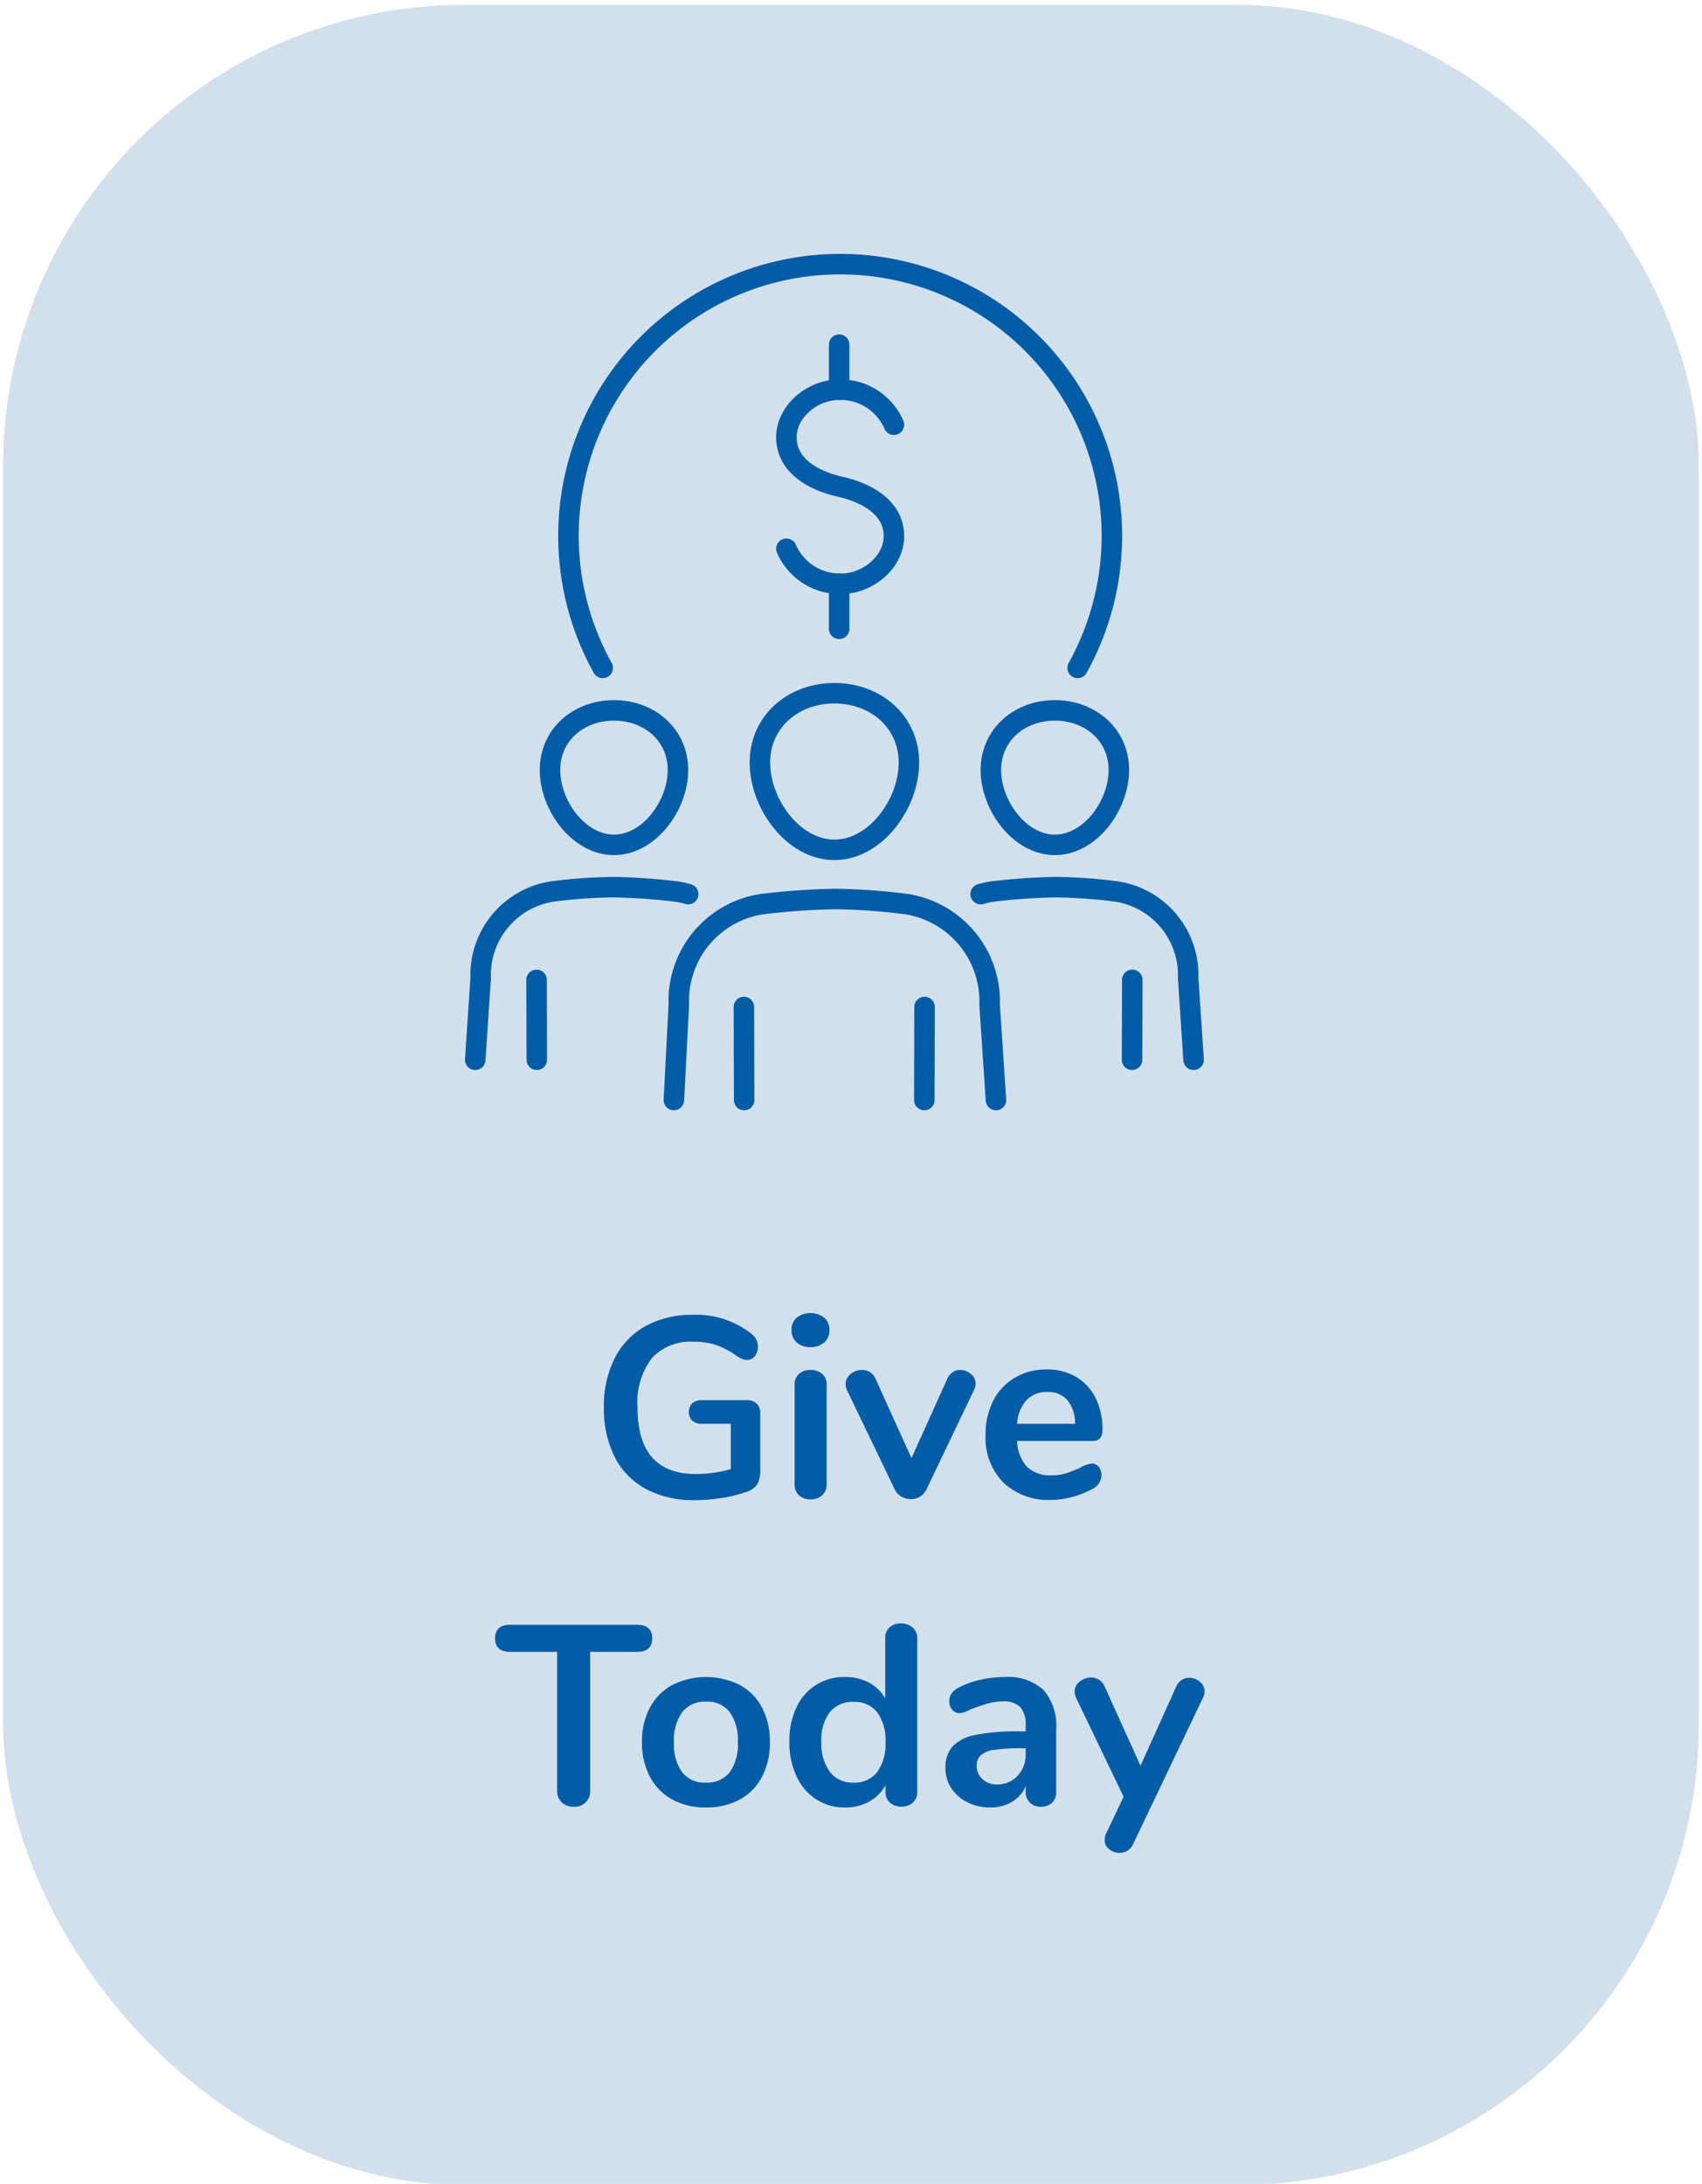
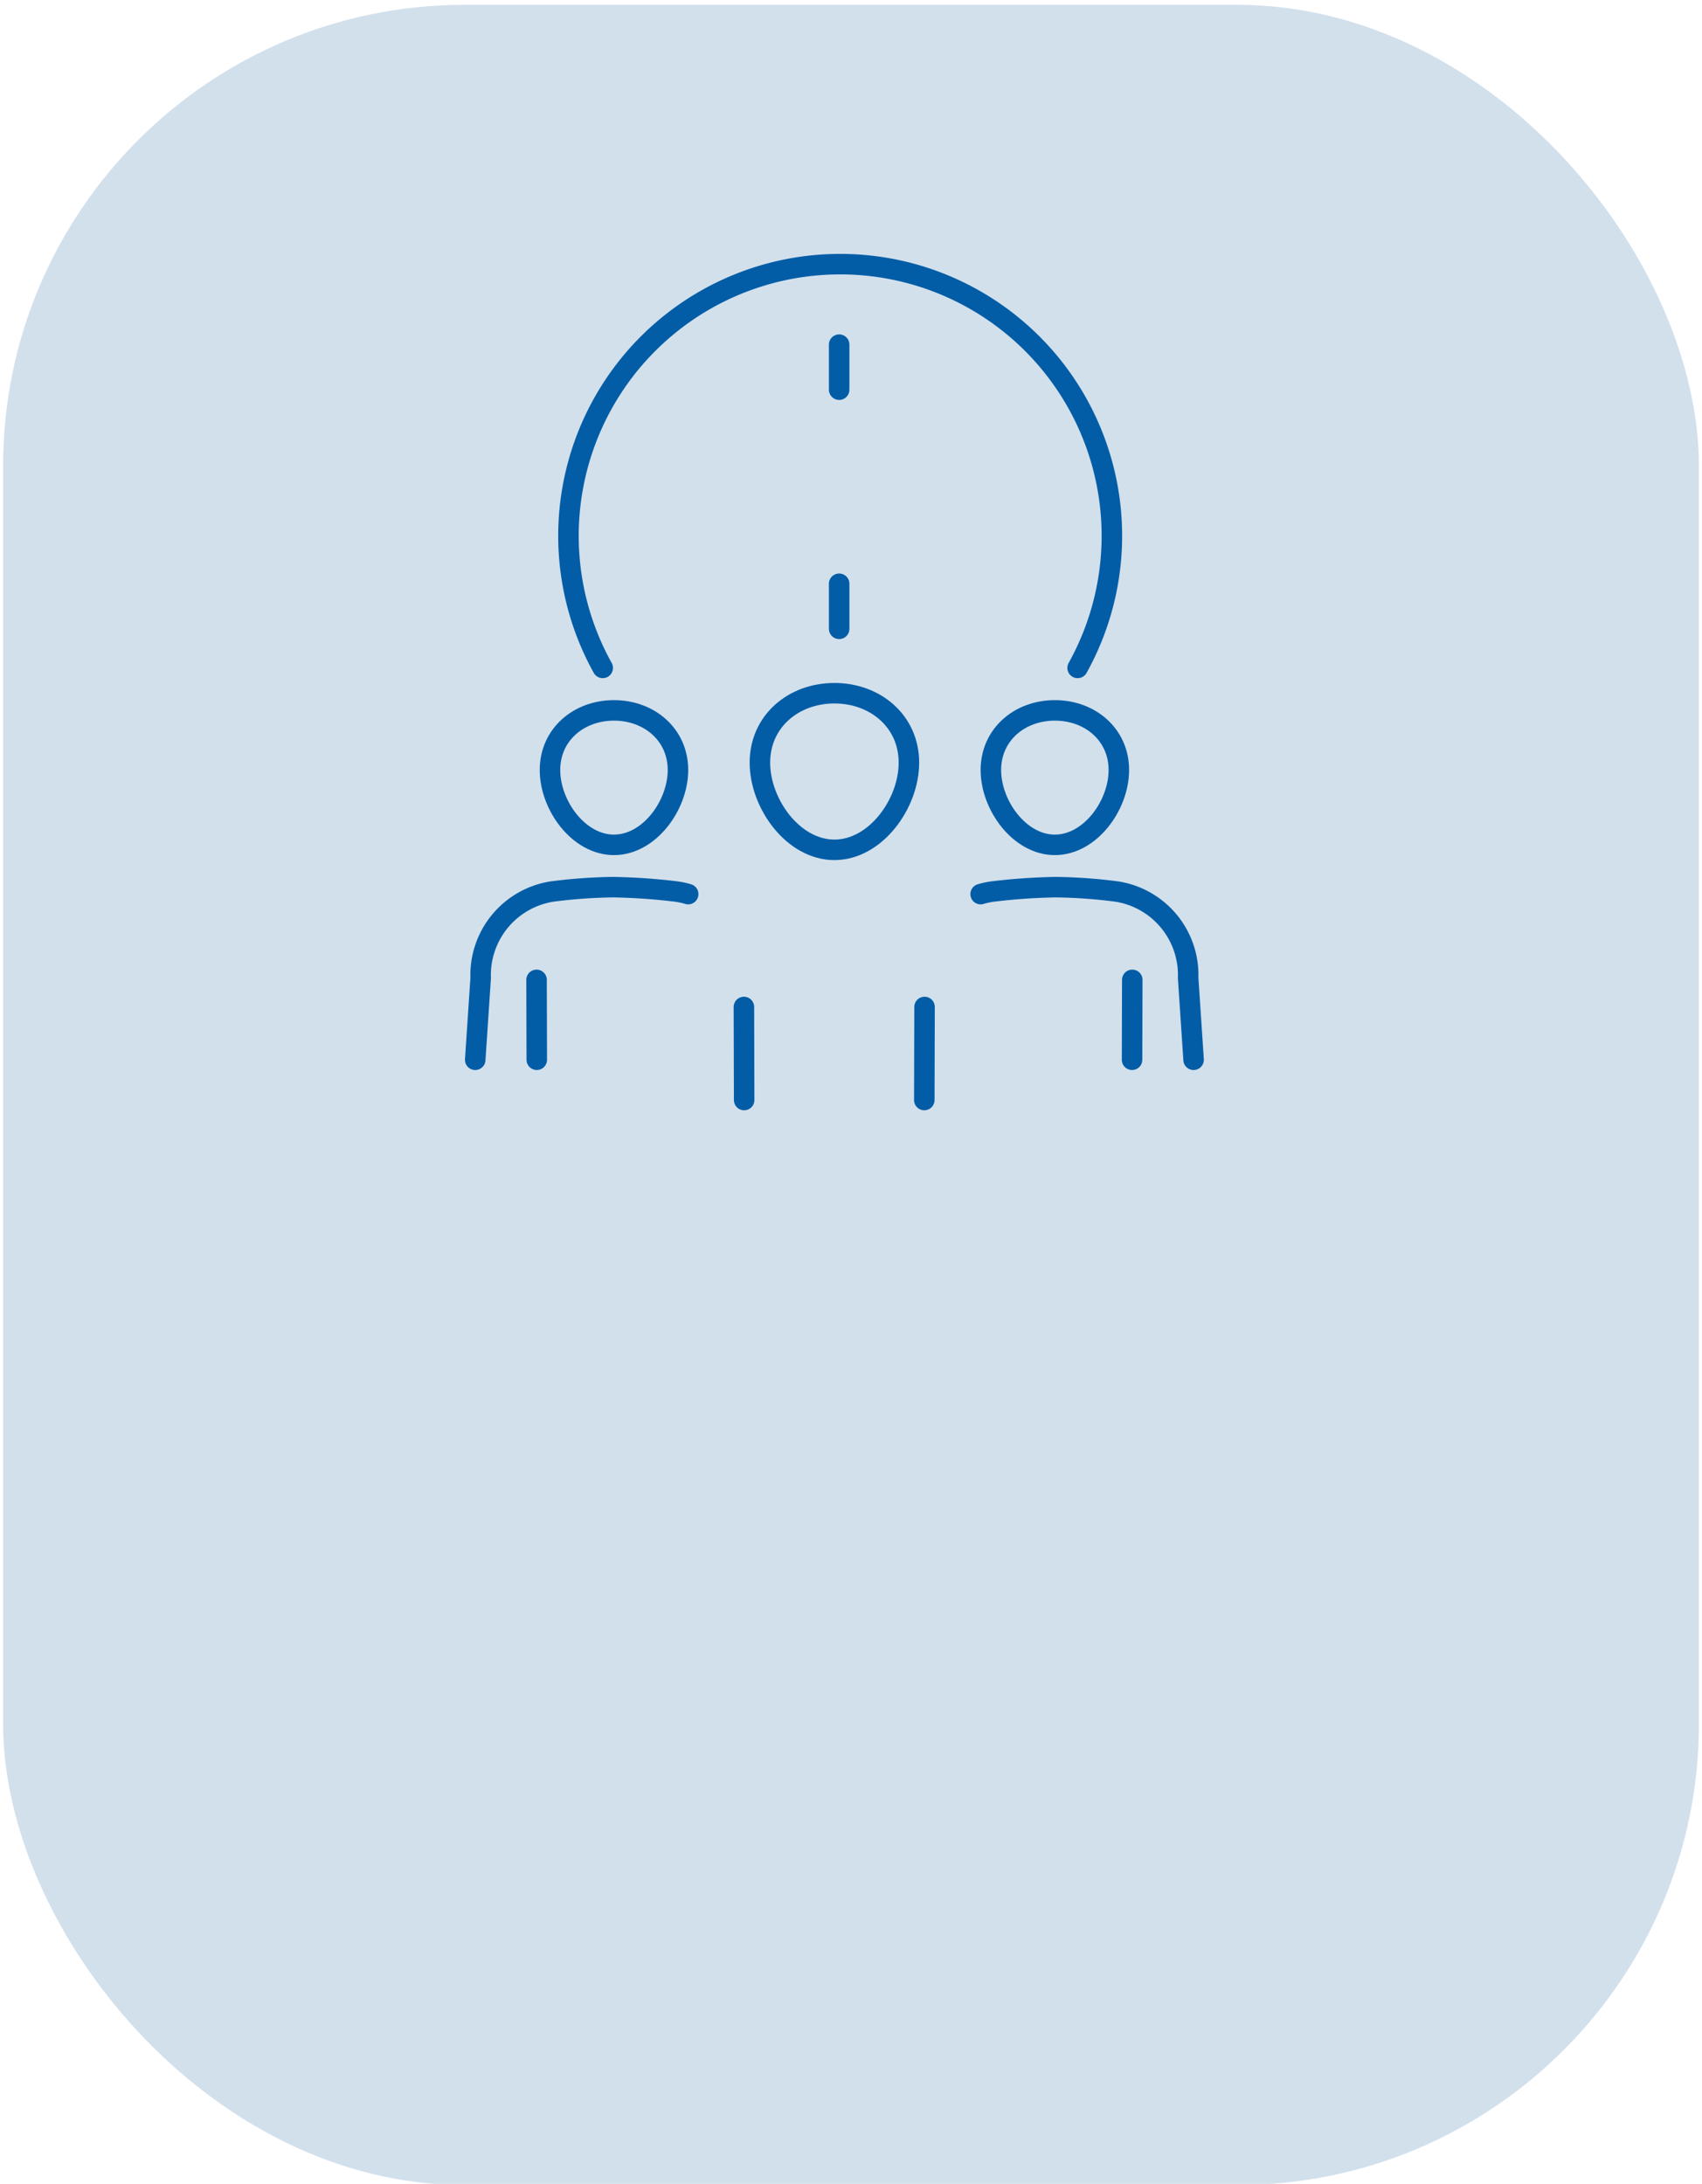
<svg xmlns="http://www.w3.org/2000/svg" width="166" height="213" viewBox="0 0 166 213">
  <defs>
    <clipPath id="clip-path">
      <rect id="Rectangle_13815" data-name="Rectangle 13815" width="166" height="213" transform="translate(1019 4592)" fill="#fff" stroke="#707070" stroke-width="1" />
    </clipPath>
  </defs>
  <g id="GiveToday" transform="translate(-1019 -4592)" clip-path="url(#clip-path)">
    <g id="Group_15374" data-name="Group 15374" transform="translate(-299.146 -1742.807)">
      <rect id="Rectangle_13605" data-name="Rectangle 13605" width="165.4" height="212.645" rx="45" transform="translate(1318.446 6335.279)" fill="#d2e0ec" />
-       <path id="Path_65570" data-name="Path 65570" d="M72.575,15.475a1.276,1.276,0,0,1,.925.338,1.177,1.177,0,0,1,.35.888v5.375a3.214,3.214,0,0,1-.3,1.625,2.193,2.193,0,0,1-1.225.775,12.909,12.909,0,0,1-2.325.55,17.092,17.092,0,0,1-2.55.2,9.84,9.84,0,0,1-4.725-1.075,7.265,7.265,0,0,1-3.062-3.112A10.391,10.391,0,0,1,58.6,16.175a10.275,10.275,0,0,1,1.063-4.812,7.418,7.418,0,0,1,3.013-3.125,9.3,9.3,0,0,1,4.6-1.088,8.643,8.643,0,0,1,5.775,1.9,1.948,1.948,0,0,1,.438.55,1.587,1.587,0,0,1-.162,1.575.9.9,0,0,1-.725.375,1.369,1.369,0,0,1-.5-.087,2.839,2.839,0,0,1-.525-.287,7.957,7.957,0,0,0-2.05-1.088,6.865,6.865,0,0,0-2.15-.313,5.128,5.128,0,0,0-4.113,1.613,7.167,7.167,0,0,0-1.388,4.787q0,6.5,5.7,6.5a12.584,12.584,0,0,0,3.4-.475V17.775H68.15a1.362,1.362,0,0,1-.937-.3,1.239,1.239,0,0,1,0-1.7,1.362,1.362,0,0,1,.938-.3ZM78.75,25.15a1.616,1.616,0,0,1-1.113-.387A1.408,1.408,0,0,1,77.2,23.65V14a1.369,1.369,0,0,1,.438-1.1,1.649,1.649,0,0,1,1.113-.375,1.7,1.7,0,0,1,1.125.375,1.35,1.35,0,0,1,.45,1.1v9.65a1.388,1.388,0,0,1-.45,1.113A1.663,1.663,0,0,1,78.75,25.15Zm0-14.85a1.91,1.91,0,0,1-1.35-.463,1.574,1.574,0,0,1-.5-1.212,1.535,1.535,0,0,1,.5-1.2,2.231,2.231,0,0,1,2.688,0,1.518,1.518,0,0,1,.513,1.2,1.574,1.574,0,0,1-.5,1.212A1.91,1.91,0,0,1,78.75,10.3Zm13.325,3.125a1.53,1.53,0,0,1,.537-.675,1.3,1.3,0,0,1,.737-.225,1.574,1.574,0,0,1,1.038.388,1.207,1.207,0,0,1,.463.962,1.331,1.331,0,0,1-.15.6L90.075,24.15a1.646,1.646,0,0,1-.638.725,1.727,1.727,0,0,1-.912.25,1.814,1.814,0,0,1-.912-.25,1.6,1.6,0,0,1-.662-.725L82.3,14.475a1.269,1.269,0,0,1-.125-.575,1.219,1.219,0,0,1,.488-.975,1.705,1.705,0,0,1,1.112-.4A1.394,1.394,0,0,1,85.1,13.4l3.5,7.725Zm14.1,8.225a.841.841,0,0,1,.688.325,1.352,1.352,0,0,1,.262.875,1.516,1.516,0,0,1-.925,1.3,8.357,8.357,0,0,1-1.925.763,7.936,7.936,0,0,1-2.05.288,6.37,6.37,0,0,1-4.675-1.7,6.232,6.232,0,0,1-1.725-4.65,7.134,7.134,0,0,1,.75-3.325,5.454,5.454,0,0,1,2.113-2.25,5.983,5.983,0,0,1,3.088-.8,5.54,5.54,0,0,1,2.875.725,4.916,4.916,0,0,1,1.9,2.05,6.8,6.8,0,0,1,.675,3.125q0,1.075-.95,1.075H98.9a3.933,3.933,0,0,0,.975,2.537,3.281,3.281,0,0,0,2.4.813,4.551,4.551,0,0,0,1.412-.2,13.942,13.942,0,0,0,1.387-.55A2.759,2.759,0,0,1,106.175,21.65Zm-4.325-6.975a2.683,2.683,0,0,0-2.037.8,3.777,3.777,0,0,0-.912,2.3h5.65a3.565,3.565,0,0,0-.75-2.312A2.474,2.474,0,0,0,101.85,14.675ZM55.662,55.125a1.6,1.6,0,0,1-1.187-.437,1.571,1.571,0,0,1-.437-1.162v-13.5h-4.55q-1.5,0-1.5-1.325t1.5-1.325H61.812q1.5,0,1.5,1.325t-1.5,1.325h-4.55v13.5a1.5,1.5,0,0,1-1.6,1.6Zm12.9.075a6.726,6.726,0,0,1-3.287-.775A5.362,5.362,0,0,1,63.087,52.2a7.054,7.054,0,0,1-.775-3.375,6.981,6.981,0,0,1,.775-3.362,5.381,5.381,0,0,1,2.188-2.213,7.36,7.36,0,0,1,6.575,0,5.3,5.3,0,0,1,2.175,2.213,7.074,7.074,0,0,1,.763,3.362,7.149,7.149,0,0,1-.763,3.375,5.285,5.285,0,0,1-2.175,2.225A6.726,6.726,0,0,1,68.562,55.2Zm-.025-2.425a2.8,2.8,0,0,0,2.325-1,4.646,4.646,0,0,0,.8-2.95,4.655,4.655,0,0,0-.8-2.937,2.758,2.758,0,0,0-2.3-1.013,2.794,2.794,0,0,0-2.312,1.013,4.6,4.6,0,0,0-.812,2.938,4.646,4.646,0,0,0,.8,2.95A2.773,2.773,0,0,0,68.537,52.775ZM87.562,37.25a1.666,1.666,0,0,1,1.15.4,1.338,1.338,0,0,1,.45,1.05V53.65a1.406,1.406,0,0,1-.425,1.075,1.782,1.782,0,0,1-2.25,0,1.406,1.406,0,0,1-.425-1.075v-.625a3.914,3.914,0,0,1-1.587,1.6,4.791,4.791,0,0,1-2.363.575,5.067,5.067,0,0,1-2.812-.8,5.3,5.3,0,0,1-1.925-2.263,7.819,7.819,0,0,1-.687-3.362,7.571,7.571,0,0,1,.688-3.325,5.047,5.047,0,0,1,4.738-2.975,4.893,4.893,0,0,1,2.35.55,3.815,3.815,0,0,1,1.575,1.55V38.65a1.325,1.325,0,0,1,.412-1.013A1.559,1.559,0,0,1,87.562,37.25ZM82.937,52.775A2.779,2.779,0,0,0,85.25,51.75a4.612,4.612,0,0,0,.813-2.925,4.558,4.558,0,0,0-.812-2.913A2.766,2.766,0,0,0,82.962,44.9a2.845,2.845,0,0,0-2.325,1,4.411,4.411,0,0,0-.825,2.875,4.671,4.671,0,0,0,.825,2.95A2.76,2.76,0,0,0,82.937,52.775Zm14.75-10.3a5.092,5.092,0,0,1,3.787,1.263,5.285,5.285,0,0,1,1.237,3.838v6.1a1.41,1.41,0,0,1-.4,1.063,1.514,1.514,0,0,1-1.1.388,1.463,1.463,0,0,1-1.062-.4,1.4,1.4,0,0,1-.412-1.05v-.55A3.262,3.262,0,0,1,98.4,54.65a4.012,4.012,0,0,1-2.112.55,4.905,4.905,0,0,1-2.225-.5,3.958,3.958,0,0,1-1.575-1.375,3.474,3.474,0,0,1-.575-1.95A3.089,3.089,0,0,1,92.6,49.25a4.132,4.132,0,0,1,2.237-1.125,20.376,20.376,0,0,1,4.275-.35h.625V47.2a2.56,2.56,0,0,0-.525-1.788,2.234,2.234,0,0,0-1.7-.562,5.394,5.394,0,0,0-1.475.213q-.75.212-1.775.612a2.5,2.5,0,0,1-.95.325.94.94,0,0,1-.738-.325,1.235,1.235,0,0,1-.287-.85,1.28,1.28,0,0,1,.213-.737,2.017,2.017,0,0,1,.712-.588,8.149,8.149,0,0,1,2.088-.75A10.771,10.771,0,0,1,97.687,42.475ZM96.912,52.95a2.67,2.67,0,0,0,2.037-.838,3.029,3.029,0,0,0,.787-2.162v-.525h-.45a17.246,17.246,0,0,0-2.6.15,2.524,2.524,0,0,0-1.325.525,1.337,1.337,0,0,0-.4,1.025,1.7,1.7,0,0,0,.563,1.313A1.984,1.984,0,0,0,96.912,52.95Zm17.5-9.525a1.447,1.447,0,0,1,.537-.662,1.357,1.357,0,0,1,.738-.213,1.574,1.574,0,0,1,1.037.388,1.207,1.207,0,0,1,.463.963,1.286,1.286,0,0,1-.15.575l-6.825,14.3a1.4,1.4,0,0,1-1.325.85,1.54,1.54,0,0,1-1.012-.362,1.136,1.136,0,0,1-.437-.913,1.614,1.614,0,0,1,.15-.625l1.7-3.575-4.65-9.675a1.269,1.269,0,0,1-.125-.575,1.219,1.219,0,0,1,.488-.975,1.705,1.705,0,0,1,1.112-.4,1.465,1.465,0,0,1,.775.212,1.418,1.418,0,0,1,.55.663l3.5,7.725Z" transform="translate(1318.446 6455.896)" fill="#035da6" />
      <g id="GiveToday_Icon" transform="translate(670.931 746.931)">
        <path id="Path_64025" data-name="Path 64025" d="M1159.616,209.012c0,4.013-3.254,8.505-7.267,8.505s-7.267-4.492-7.267-8.505,3.254-6.771,7.267-6.771S1159.616,205,1159.616,209.012Z" transform="translate(-423.752 5453.246)" fill="none" stroke="#035da6" stroke-linecap="round" stroke-linejoin="round" stroke-width="2" />
        <line id="Line_98" data-name="Line 98" x1="0.024" y1="9.076" transform="translate(719.77 5686.09)" fill="none" stroke="#035da6" stroke-linecap="round" stroke-linejoin="round" stroke-width="2" />
-         <path id="Path_64026" data-name="Path 64026" d="M1136.061,318.573l-.618-9.286a9.6,9.6,0,0,0-8.118-9.823,59.464,59.464,0,0,0-6.914-.5,69.438,69.438,0,0,0-7.162.5,9.535,9.535,0,0,0-8.118,9.823l-.484,9.286" transform="translate(-391.708 5376.593)" fill="none" stroke="#035da6" stroke-linecap="round" stroke-linejoin="round" stroke-width="2" />
        <line id="Line_99" data-name="Line 99" x1="0.024" y2="9.076" transform="translate(737.364 5686.09)" fill="none" stroke="#035da6" stroke-linecap="round" stroke-linejoin="round" stroke-width="2" />
        <path id="Path_64027" data-name="Path 64027" d="M1266.106,216.123c0,3.447-2.794,7.3-6.241,7.3s-6.241-3.858-6.241-7.3,2.794-5.815,6.241-5.815S1266.106,212.677,1266.106,216.123Z" transform="translate(-509.767 5446.854)" fill="none" stroke="#035da6" stroke-linecap="round" stroke-linejoin="round" stroke-width="2" />
        <path id="Path_64028" data-name="Path 64028" d="M1269.59,310.218l-.531-7.975a8.242,8.242,0,0,0-6.972-8.436,51.048,51.048,0,0,0-5.938-.426,59.5,59.5,0,0,0-6.151.426,7.923,7.923,0,0,0-1.177.253" transform="translate(-505.961 5381.021)" fill="none" stroke="#035da6" stroke-linecap="round" stroke-linejoin="round" stroke-width="2" />
        <line id="Line_100" data-name="Line 100" x1="0.021" y2="7.794" transform="translate(757.627 5683.444)" fill="none" stroke="#035da6" stroke-linecap="round" stroke-linejoin="round" stroke-width="2" />
        <path id="Path_64029" data-name="Path 64029" d="M1046.427,216.123c0,3.447,2.794,7.3,6.241,7.3s6.241-3.858,6.241-7.3-2.794-5.815-6.241-5.815S1046.427,212.677,1046.427,216.123Z" transform="translate(-345.571 5446.854)" fill="none" stroke="#035da6" stroke-linecap="round" stroke-linejoin="round" stroke-width="2" />
        <path id="Path_64030" data-name="Path 64030" d="M1011.295,310.218l.531-7.975a8.242,8.242,0,0,1,6.972-8.436,51.049,51.049,0,0,1,5.938-.426,59.5,59.5,0,0,1,6.151.426,7.922,7.922,0,0,1,1.177.253" transform="translate(-317.73 5381.021)" fill="none" stroke="#035da6" stroke-linecap="round" stroke-linejoin="round" stroke-width="2" />
        <line id="Line_101" data-name="Line 101" x2="0.021" y2="7.794" transform="translate(699.547 5683.444)" fill="none" stroke="#035da6" stroke-linecap="round" stroke-linejoin="round" stroke-width="2" />
-         <path id="Path_64031" data-name="Path 64031" d="M1157.547,75.114a5.682,5.682,0,0,0,5.341,3.416c2.566,0,5.142-2.079,5.142-4.647,0-2.984-3.046-4.328-5.242-4.817s-5.242-1.834-5.242-4.817c0-2.568,2.576-4.647,5.142-4.647a5.681,5.681,0,0,1,5.341,3.416" transform="translate(-433.63 5566.282)" fill="none" stroke="#035da6" stroke-linecap="round" stroke-linejoin="round" stroke-width="2" />
        <line id="Line_102" data-name="Line 102" y1="4.394" transform="translate(729.06 5621.49)" fill="none" stroke="#035da6" stroke-linecap="round" stroke-linejoin="round" stroke-width="2" />
        <line id="Line_103" data-name="Line 103" y1="4.394" transform="translate(729.06 5644.813)" fill="none" stroke="#035da6" stroke-linecap="round" stroke-linejoin="round" stroke-width="2" />
        <path id="Path_64032" data-name="Path 64032" d="M1058.443,39.9a26.5,26.5,0,1,1,46.318,0" transform="translate(-352.443 5613.119)" fill="none" stroke="#035da6" stroke-linecap="round" stroke-linejoin="round" stroke-width="2" />
      </g>
    </g>
  </g>
</svg>